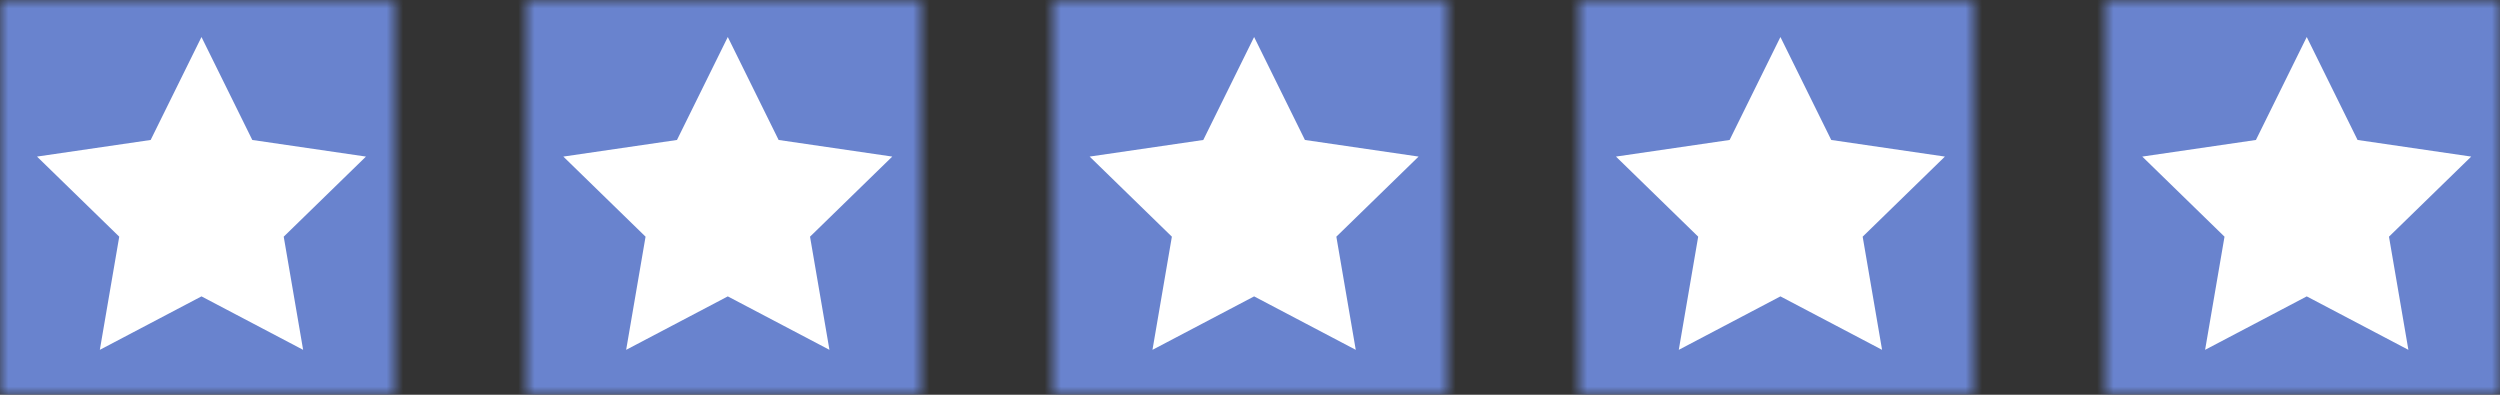
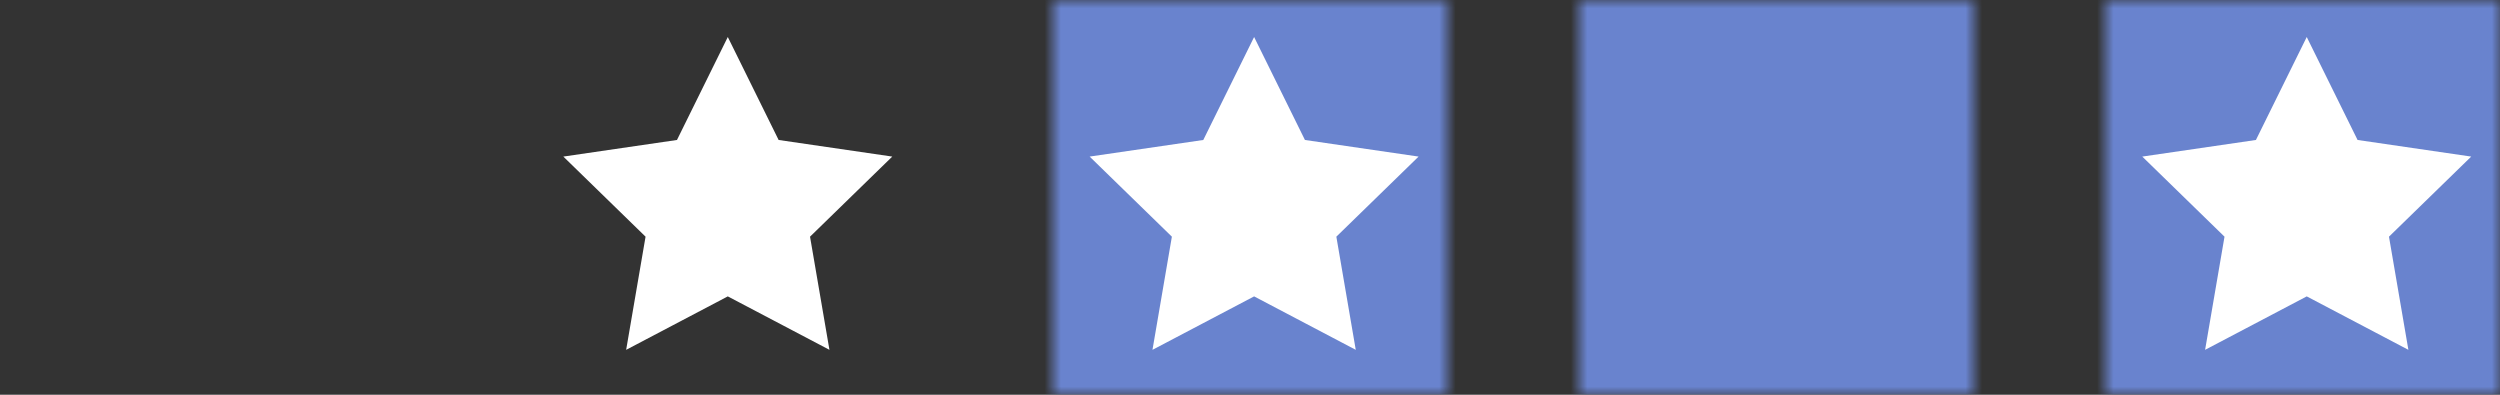
<svg xmlns="http://www.w3.org/2000/svg" xmlns:xlink="http://www.w3.org/1999/xlink" width="152px" height="24px" viewBox="0 0 152 24" version="1.1">
  <rect x="0" y="0" width="152" height="24" fill="#333333" stroke="none" />
  <title>Feedback Modul / Stars</title>
  <defs>
-     <rect id="path-1" x="0" y="0" width="24" height="24" />
    <polygon id="path-3" points="12.25 2.25 15.34 8.51 22.25 9.52 17.25 14.39 18.43 21.27 12.25 18.02 6.07 21.27 7.25 14.39 2.25 9.52 9.16 8.51" />
    <rect id="path-5" x="0" y="0" width="24" height="24" />
    <polygon id="path-7" points="12.25 2.25 15.34 8.51 22.25 9.52 17.25 14.39 18.43 21.27 12.25 18.02 6.07 21.27 7.25 14.39 2.25 9.52 9.16 8.51" />
    <rect id="path-9" x="0" y="0" width="24" height="24" />
    <polygon id="path-11" points="12.25 2.25 15.34 8.51 22.25 9.52 17.25 14.39 18.43 21.27 12.25 18.02 6.07 21.27 7.25 14.39 2.25 9.52 9.16 8.51" />
    <rect id="path-13" x="0" y="0" width="24" height="24" />
-     <polygon id="path-15" points="12.25 2.25 15.34 8.51 22.25 9.52 17.25 14.39 18.43 21.27 12.25 18.02 6.07 21.27 7.25 14.39 2.25 9.52 9.16 8.51" />
    <rect id="path-17" x="0" y="0" width="24" height="24" />
    <polygon id="path-19" points="12.25 2.25 15.34 8.51 22.25 9.52 17.25 14.39 18.43 21.27 12.25 18.02 6.07 21.27 7.25 14.39 2.25 9.52 9.16 8.51" />
  </defs>
  <g id="Symbols" stroke="none" stroke-width="1" fill="none" fill-rule="evenodd">
    <g id="Icon-/-Fill-/-24-Copy-4">
      <g>
        <mask id="mask-2" fill="white">
          <use xlink:href="#path-1" />
        </mask>
        <g id="Rectangle" />
        <g id="Group" mask="url(#mask-2)">
          <g transform="translate(-294, -146)">
            <rect id="Rectangle-Copy-6" fill="#6983CE" x="0" y="0" width="609" height="284" />
          </g>
        </g>
        <g id="Group" mask="url(#mask-2)">
          <g id="Icon-/-Fill-/-Star">
            <mask id="mask-4" fill="white">
              <use xlink:href="#path-3" />
            </mask>
            <use id="Path" fill="#FFFFFF" xlink:href="#path-3" />
          </g>
        </g>
      </g>
      <g transform="translate(64, 0)">
        <mask id="mask-6" fill="white">
          <use xlink:href="#path-5" />
        </mask>
        <g id="Rectangle" />
        <g id="Group" mask="url(#mask-6)">
          <g transform="translate(-294, -146)">
            <rect id="Rectangle-Copy-6" fill="#6983CE" x="0" y="0" width="609" height="284" />
          </g>
        </g>
        <g id="Group" mask="url(#mask-6)">
          <g id="Icon-/-Fill-/-Star">
            <mask id="mask-8" fill="white">
              <use xlink:href="#path-7" />
            </mask>
            <use id="Path" fill="#FFFFFF" xlink:href="#path-7" />
          </g>
        </g>
      </g>
      <g transform="translate(32, 0)">
        <mask id="mask-10" fill="white">
          <use xlink:href="#path-9" />
        </mask>
        <g id="Rectangle" />
        <g id="Group" mask="url(#mask-10)">
          <g transform="translate(-294, -146)">
-             <rect id="Rectangle-Copy-6" fill="#6983CE" x="0" y="0" width="609" height="284" />
-           </g>
+             </g>
        </g>
        <g id="Group" mask="url(#mask-10)">
          <g id="Icon-/-Fill-/-Star">
            <mask id="mask-12" fill="white">
              <use xlink:href="#path-11" />
            </mask>
            <use id="Path" fill="#FFFFFF" xlink:href="#path-11" />
          </g>
        </g>
      </g>
      <g transform="translate(96, 0)">
        <mask id="mask-14" fill="white">
          <use xlink:href="#path-13" />
        </mask>
        <g id="Rectangle" />
        <g id="Group" mask="url(#mask-14)">
          <g transform="translate(-294, -146)">
            <rect id="Rectangle-Copy-6" fill="#6983CE" x="0" y="0" width="609" height="284" />
          </g>
        </g>
        <g id="Group" mask="url(#mask-14)">
          <g id="Icon-/-Fill-/-Star">
            <mask id="mask-16" fill="white">
              <use xlink:href="#path-15" />
            </mask>
            <use id="Path" fill="#FFFFFF" xlink:href="#path-15" />
          </g>
        </g>
      </g>
      <g transform="translate(128, 0)">
        <mask id="mask-18" fill="white">
          <use xlink:href="#path-17" />
        </mask>
        <g id="Rectangle" />
        <g id="Group" mask="url(#mask-18)">
          <g transform="translate(-294, -146)">
            <rect id="Rectangle-Copy-6" fill="#6983CE" x="0" y="0" width="609" height="284" />
          </g>
        </g>
        <g id="Group" mask="url(#mask-18)">
          <g id="Icon-/-Fill-/-Star">
            <mask id="mask-20" fill="white">
              <use xlink:href="#path-19" />
            </mask>
            <use id="Path" fill="#FFFFFF" xlink:href="#path-19" />
          </g>
        </g>
      </g>
    </g>
  </g>
</svg>